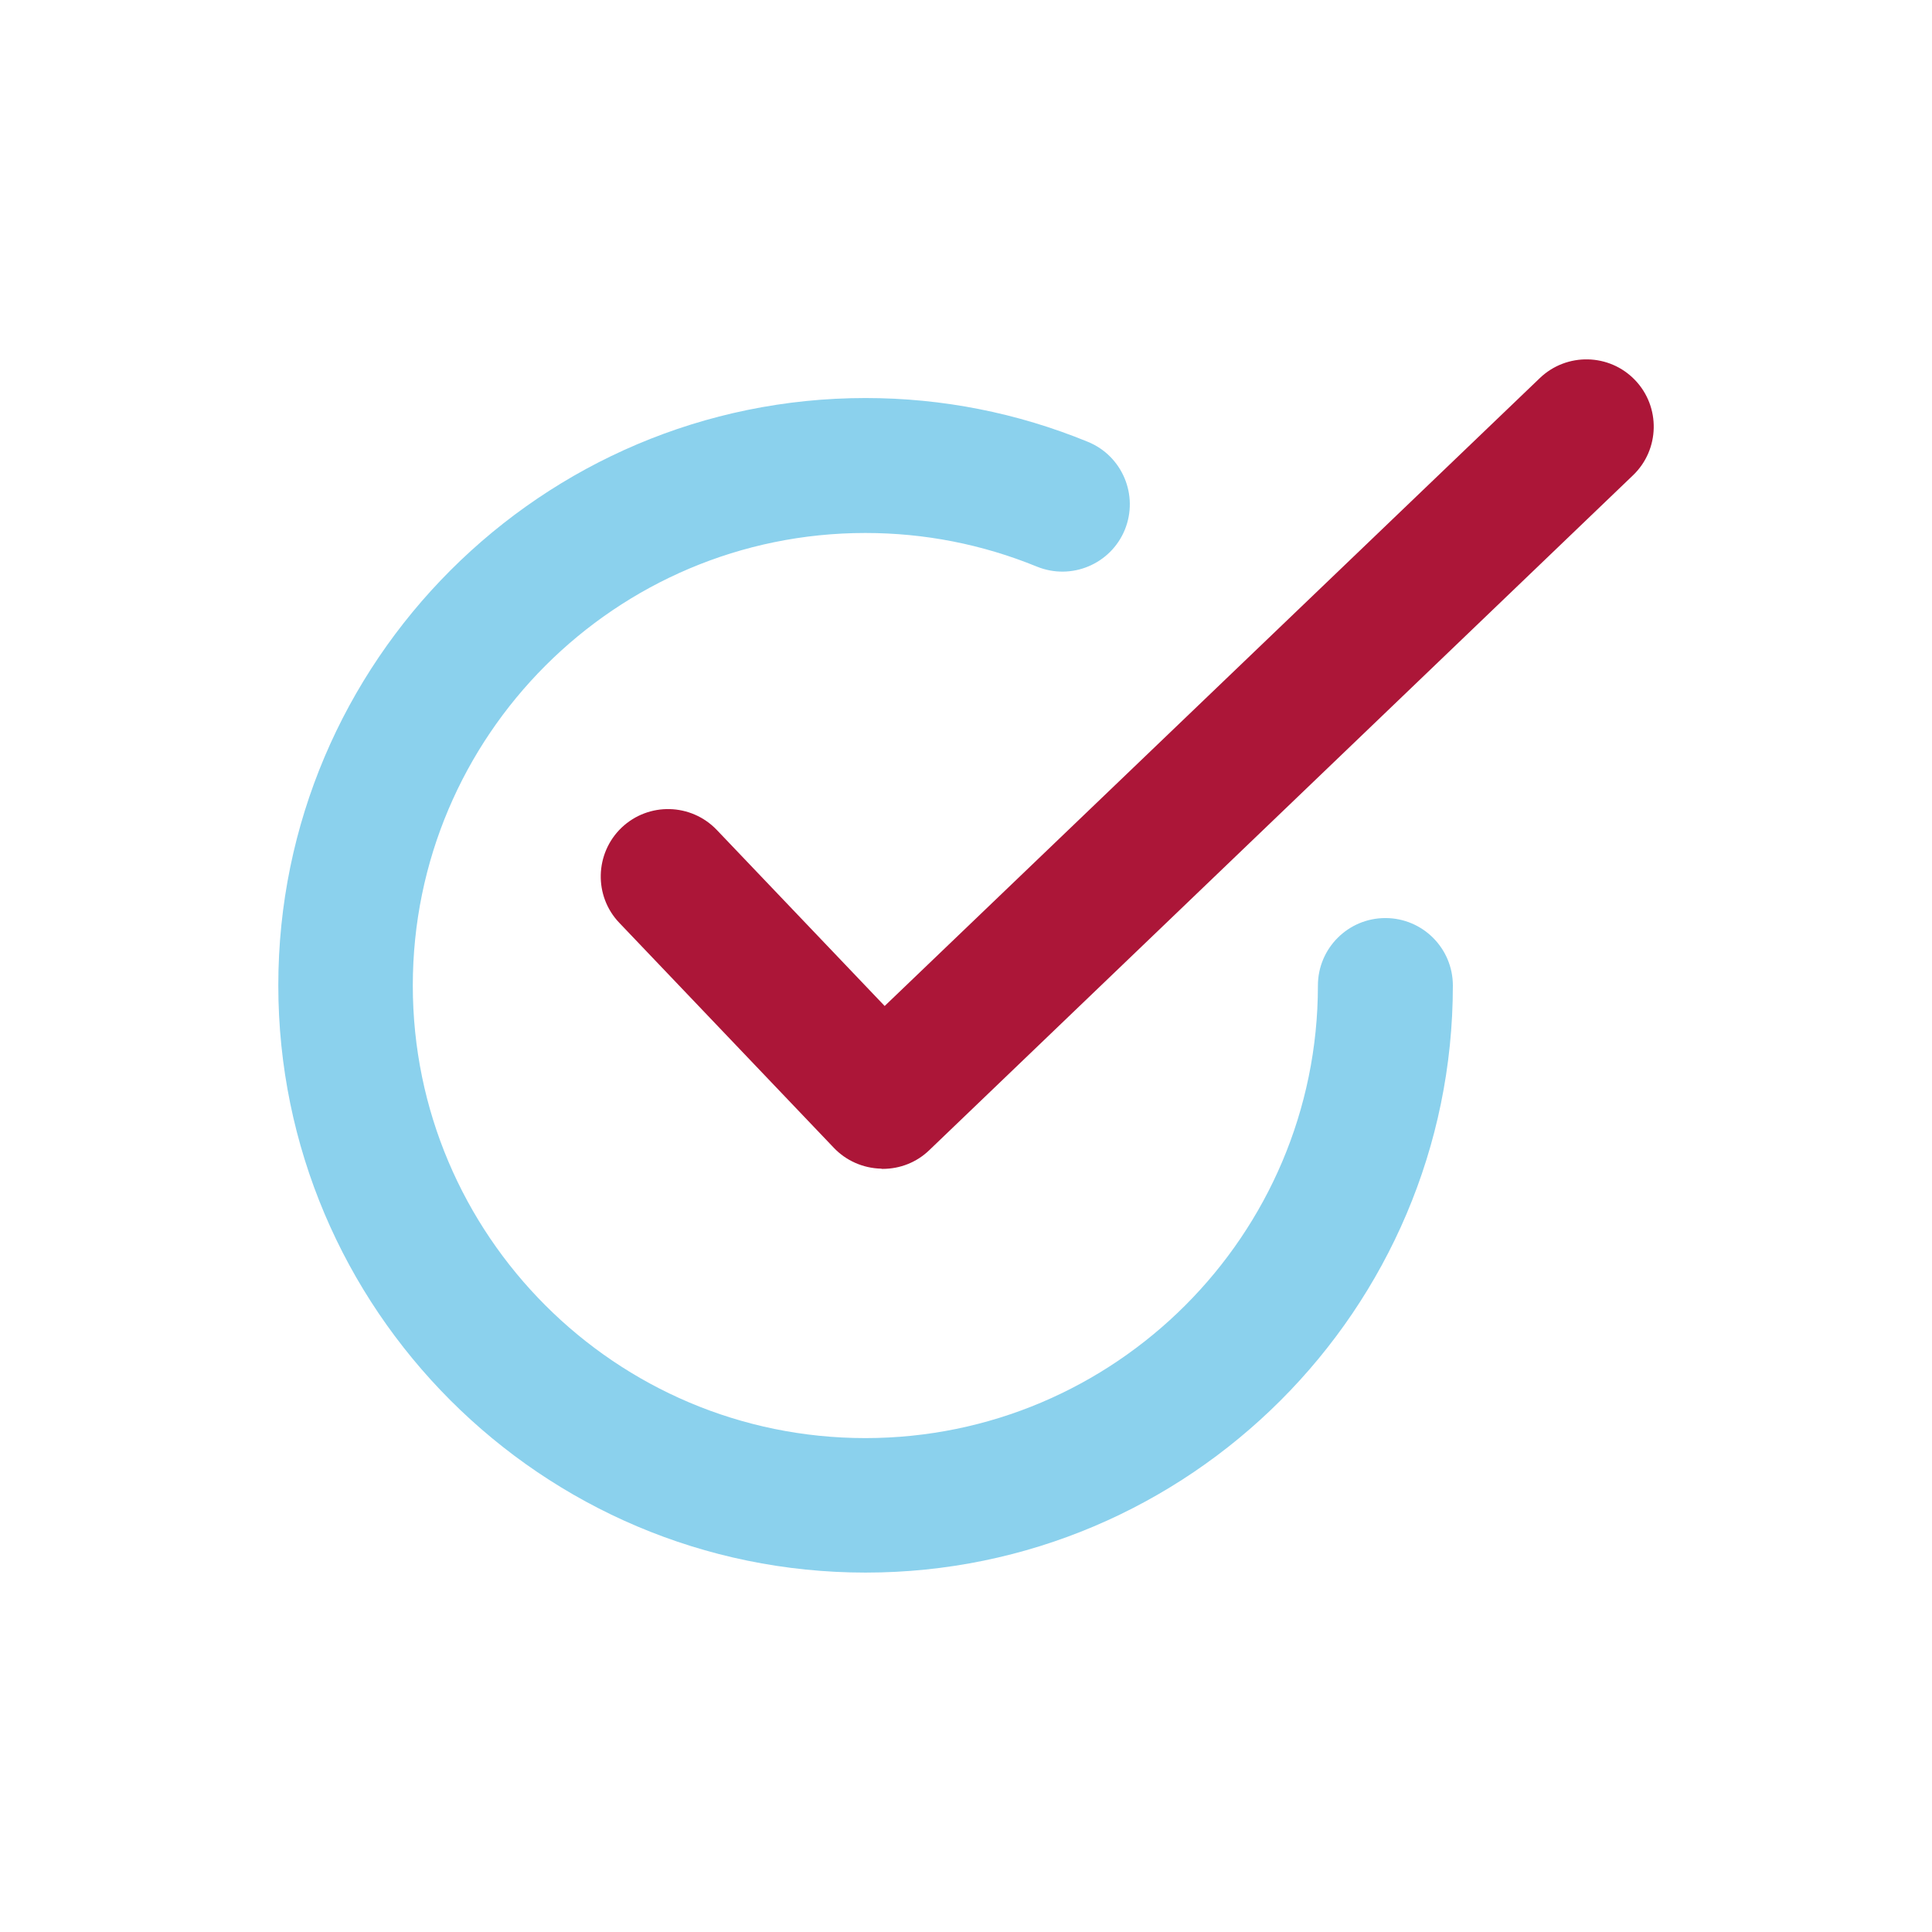
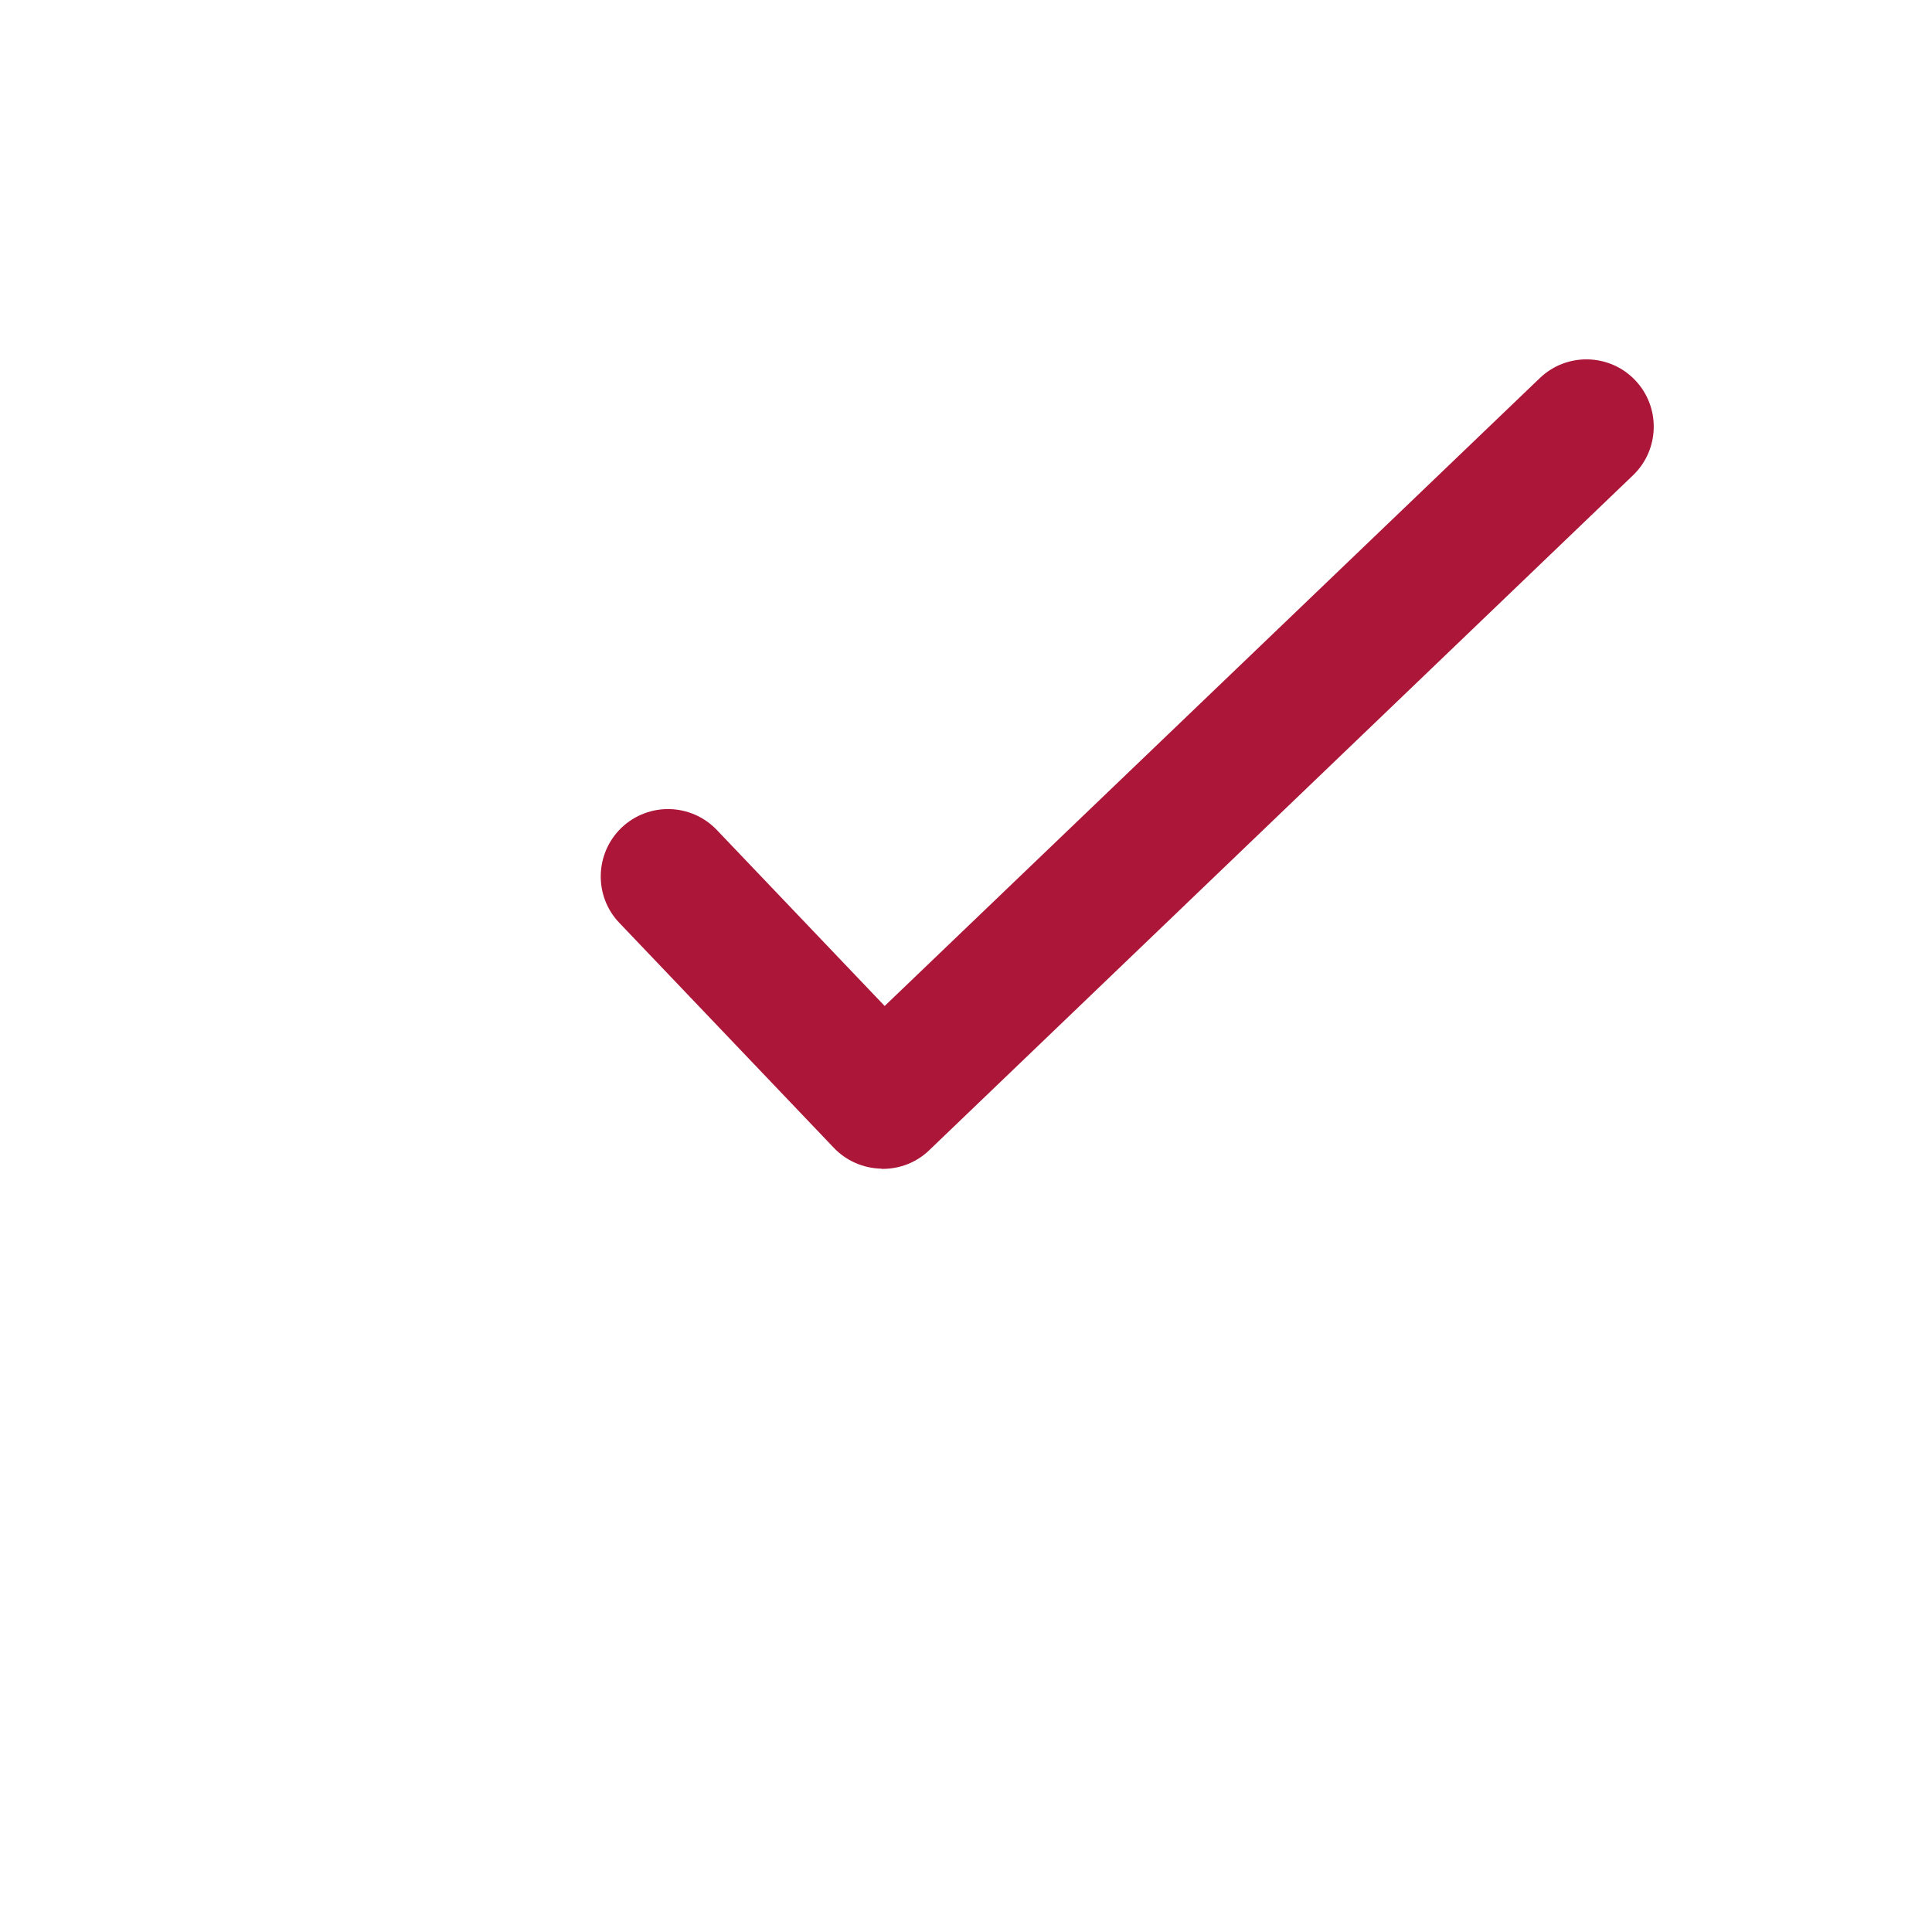
<svg xmlns="http://www.w3.org/2000/svg" id="Слой_1" x="0px" y="0px" viewBox="0 0 85.04 85.04" style="enable-background:new 0 0 85.04 85.04;" xml:space="preserve">
  <style type="text/css"> .st0{fill:#8BD1ED;} .st1{fill:#AC1638;} </style>
  <g>
-     <path class="st0" d="M38.1,69.22c-14.26,0-25.85-11.6-25.85-25.85s11.6-25.85,25.85-25.85c3.37,0,6.67,0.65,9.79,1.93 c1.51,0.62,2.24,2.35,1.62,3.87c-0.62,1.51-2.35,2.24-3.87,1.62c-2.4-0.98-4.94-1.48-7.55-1.48c-10.99,0-19.92,8.93-19.92,19.92 s8.93,19.92,19.92,19.92c10.98,0,19.92-8.93,19.92-19.92c0-1.64,1.33-2.97,2.97-2.97c1.64,0,2.97,1.33,2.97,2.97 C63.95,57.62,52.35,69.22,38.1,69.22z" />
    <path class="st1" d="M38.85,51.45c-0.02,0-0.04,0-0.07-0.01c-0.79-0.02-1.54-0.35-2.08-0.92l-9.44-9.9 c-1.13-1.18-1.08-3.06,0.1-4.19c1.19-1.13,3.06-1.08,4.19,0.1l7.39,7.75l28.84-27.64c1.18-1.13,3.06-1.09,4.19,0.09 c1.13,1.18,1.09,3.06-0.09,4.19L40.9,50.63C40.35,51.16,39.62,51.45,38.85,51.45z" />
  </g>
</svg>